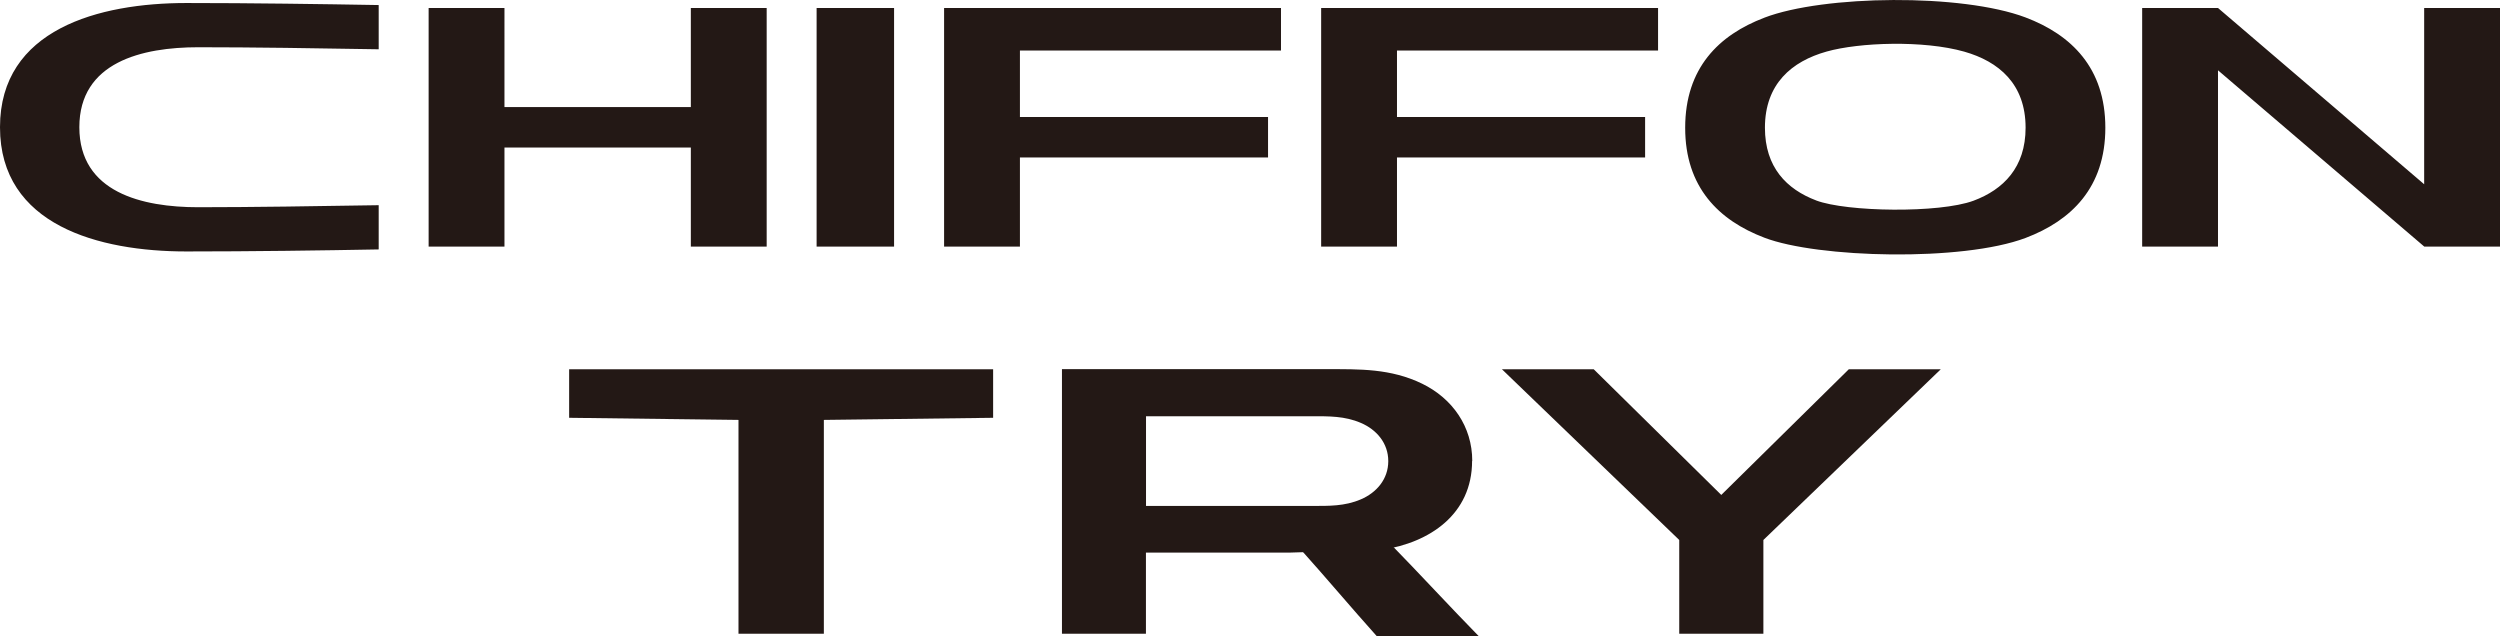
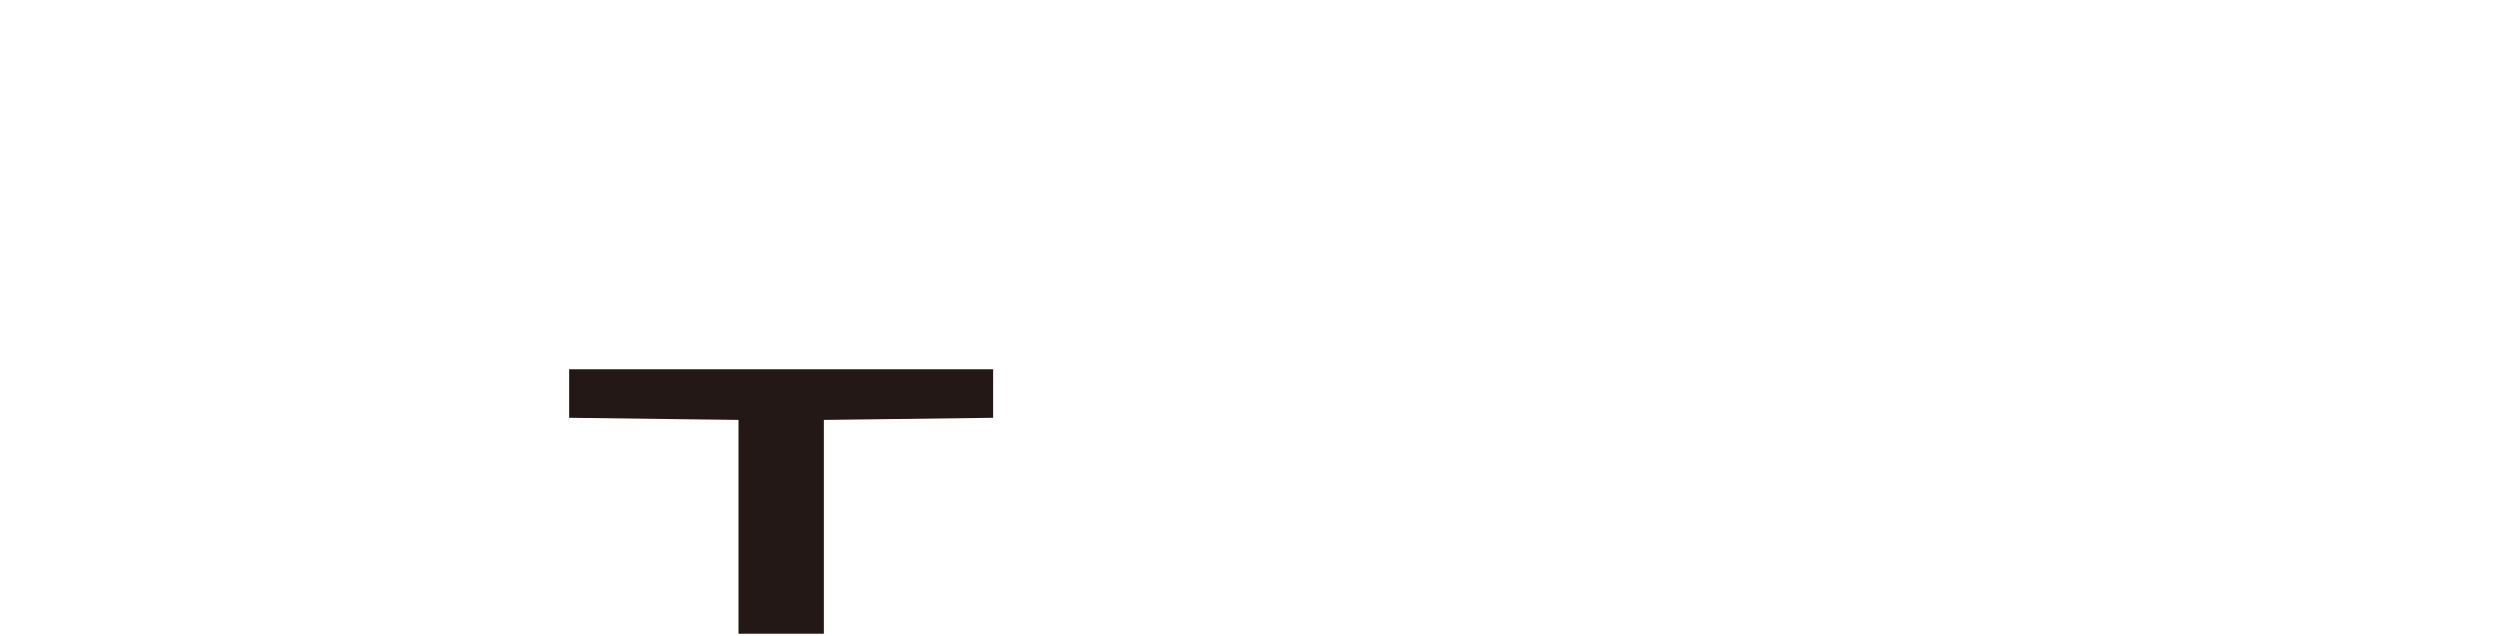
<svg xmlns="http://www.w3.org/2000/svg" id="b" viewBox="0 0 306.91 78.1">
  <defs>
    <style>.d{fill:#231815;}</style>
  </defs>
  <g id="c">
-     <path class="d" d="M24.34,25.44c6.52,0,14.75-.13,22.15-.25v5.43c-6.86.13-15.76.25-23.61.25-10.71,0-22.88-3.2-22.88-15.25C0,3.57,12.17.37,22.88.37c7.86,0,16.75.13,23.61.25v5.43c-7.4-.13-15.63-.25-22.15-.25-6.87,0-14.6,1.8-14.6,9.82,0,8.02,7.74,9.82,14.6,9.82M84.81.98v12.16s-22.88,0-22.88,0V.98h-9.31s0,29.29,0,29.29h9.31s0-12.16,0-12.16h22.88s0,12.16,0,12.16h9.31s0-29.29,0-29.29h-9.31ZM109.77.98h-9.52s0,29.29,0,29.29h9.51s0-29.29,0-29.29ZM203.55,6.19V.98h-41.36s0,29.29,0,29.29h9.31s0-10.94,0-10.94h30.46s0-4.97,0-4.97h-30.46s0-8.16,0-8.16h32.06ZM157.26,6.19V.98h-41.36s0,29.29,0,29.29h9.31s0-10.94,0-10.94h30.46s0-4.97,0-4.97h-30.46s0-8.16,0-8.16h32.06ZM222.96,24.61c3.75,1.41,15.1,1.59,19.32.03,3.67-1.37,6.39-4.09,6.39-8.96,0-5.38-3.29-8.13-7.53-9.34-5.01-1.42-12.9-1.14-16.9-.01-4.27,1.2-7.57,3.96-7.57,9.35,0,4.84,2.65,7.55,6.3,8.93M216.6,2.17c7.3-2.79,24.25-2.98,32.06-.03,5.63,2.13,9.8,6.2,9.8,13.54,0,7.34-4.17,11.4-9.79,13.53-7.75,2.93-25.52,2.48-32.07-.03-5.6-2.13-9.73-6.2-9.72-13.5,0-7.32,4.12-11.38,9.73-13.51M297.6.98v21.64S272.29.98,272.29.98h-9.31s0,29.29,0,29.29h9.31s0-21.64,0-21.64l25.32,21.64h9.31s0-29.29,0-29.29h-9.31Z" />
-     <polygon class="d" points="226.97 45.33 211.31 60.76 195.65 45.33 184.38 45.33 206.15 66.29 206.15 77.8 216.48 77.8 216.48 66.29 238.26 45.33 226.97 45.33" />
    <polygon class="d" points="101.14 77.8 101.14 51.55 121.92 51.29 121.92 45.33 69.87 45.33 69.87 51.29 90.66 51.55 90.66 77.8 101.14 77.8" />
-     <path class="d" d="M167.07,61.3c-1.99.86-3.96.81-6.02.81h-20.36v-11.01h20.36c2.06,0,4.03-.04,6.02.82,1.92.82,3.36,2.48,3.36,4.69s-1.44,3.87-3.36,4.69M180.74,56.59c0-4.23-2.44-7.68-6.16-9.49-3.86-1.87-7.67-1.78-11.71-1.78h-32.5v32.48h10.31v-9.96c5.88,0,11.76,0,17.64,0l11.35-.35c5.82-.87,11.05-4.34,11.05-10.91" />
-     <path class="d" d="M159.74,67.52c2.98,3.32,6.3,7.26,9.28,10.58h12.52c-3.37-3.43-7.4-7.81-10.77-11.25l-11.03.67Z" />
  </g>
</svg>